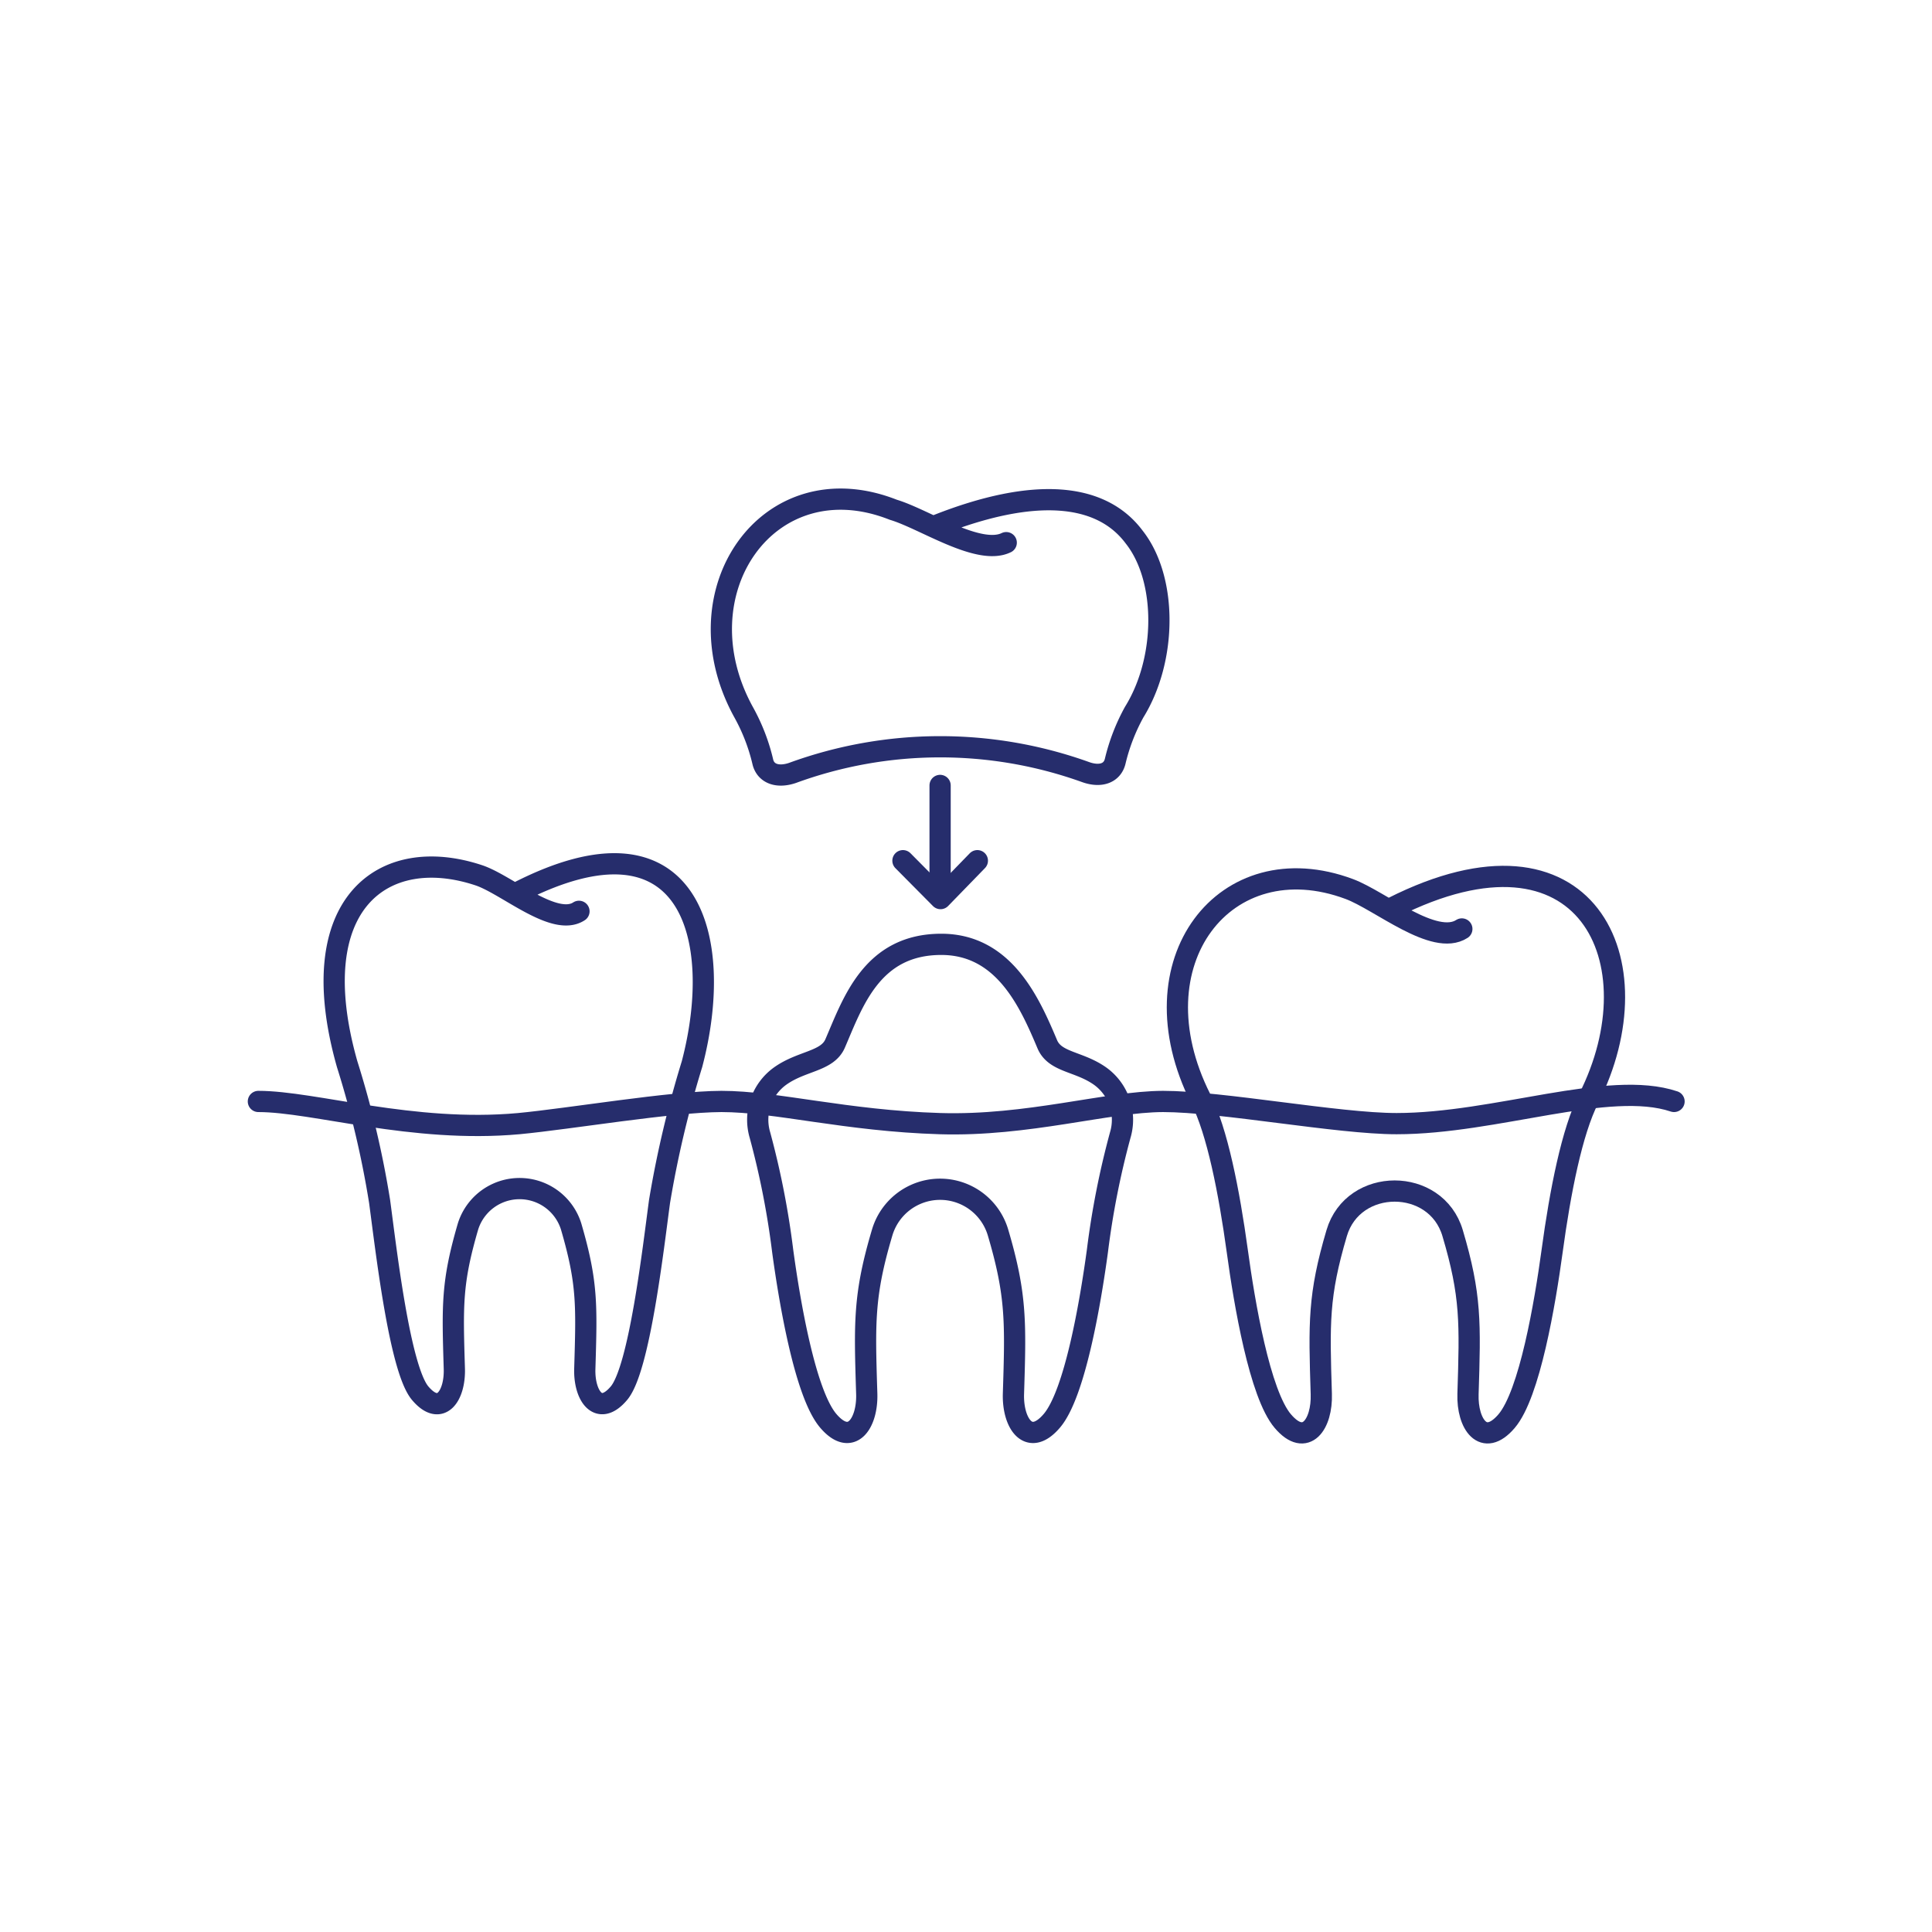
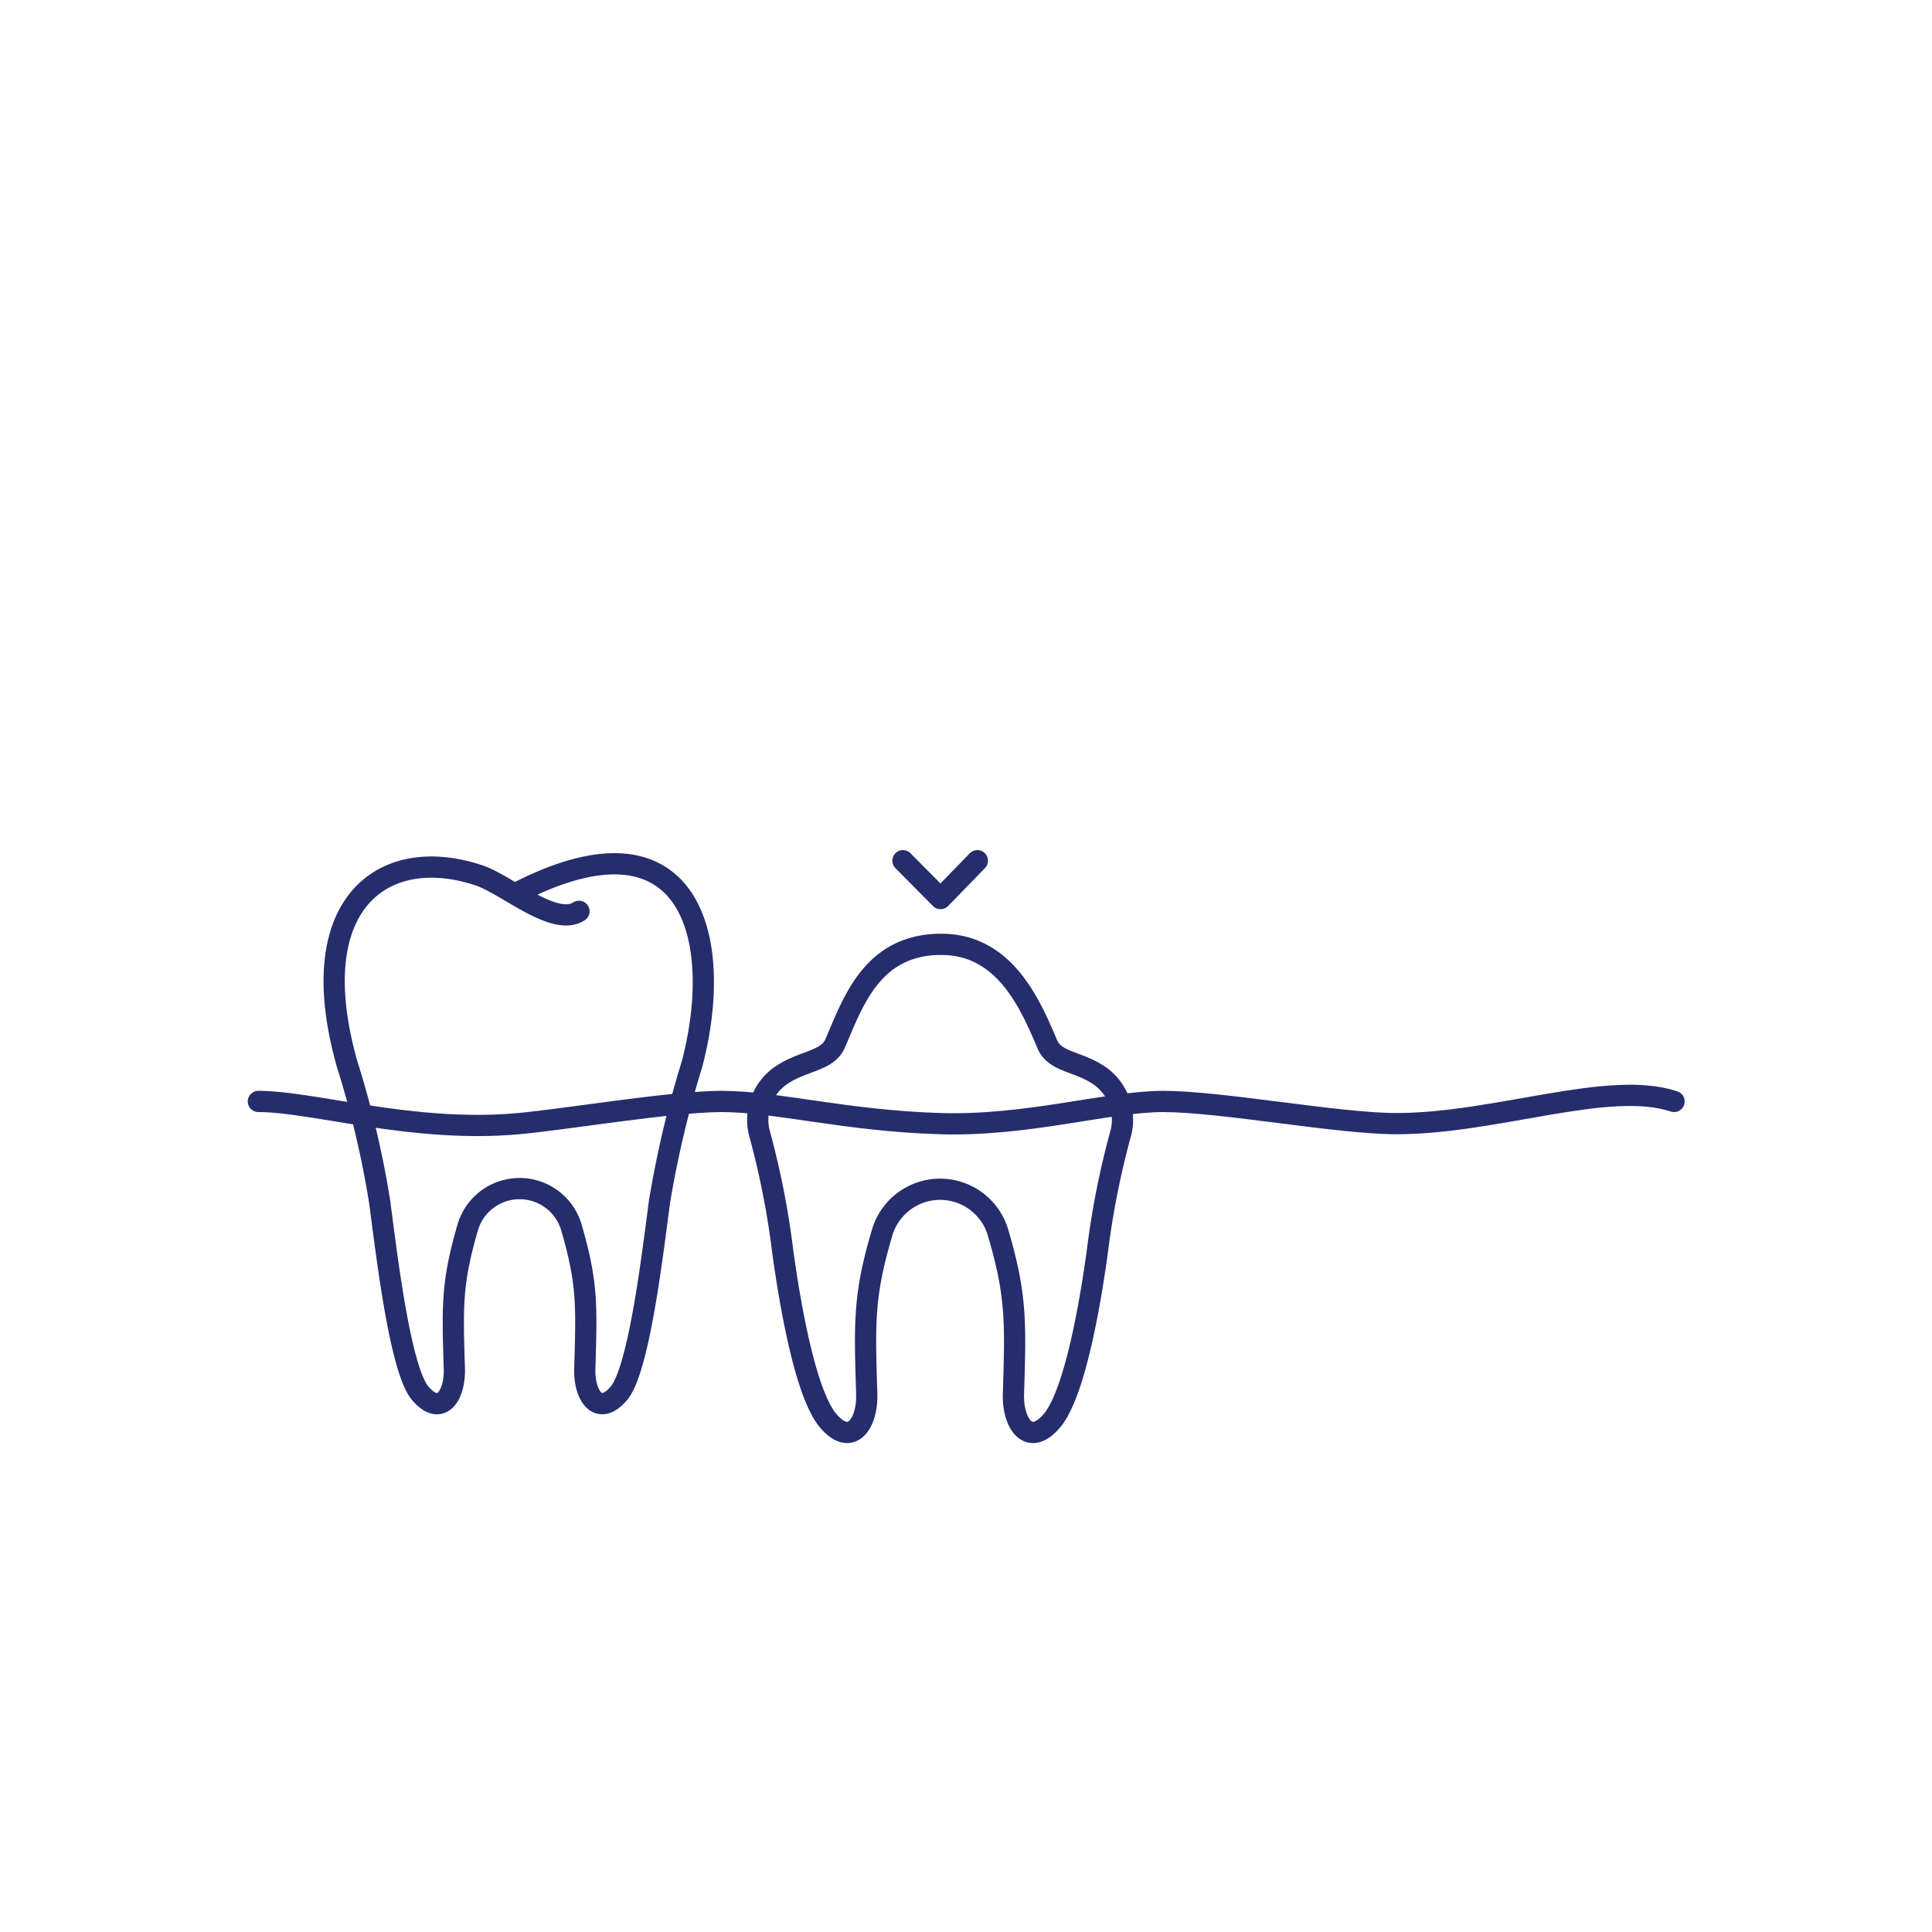
<svg xmlns="http://www.w3.org/2000/svg" viewBox="0 0 182 182">
  <defs>
    <style>.a{fill:none;stroke:#262d6c;stroke-linecap:round;stroke-linejoin:round;stroke-width:2px;}</style>
  </defs>
  <title>icon02</title>
-   <path class="a" d="M137.71,87.51c-2.6,1.67-7.68-2.67-10.6-3.76-11.67-4.36-20.48,6.87-14,19.75,1.56,3.08,2.67,8.7,3.45,14.38.66,4.85,2.11,13.45,4.29,16s3.71.24,3.62-2.55c-.21-6.72-.29-9.28,1.45-15.17,1.56-5.28,9.36-5.28,10.92,0,1.75,5.89,1.66,8.45,1.45,15.17-.09,2.79,1.45,5.1,3.63,2.55s3.63-11.15,4.29-16c.77-5.68,1.88-11.3,3.44-14.38,6.52-12.88-.16-27.24-18.45-18" />
  <path class="a" d="M54.54,85.85c-2.31,1.51-6.79-2.51-9.42-3.39-9-3-16.71,2.64-12.42,17.78a90.84,90.84,0,0,1,3.06,12.94c.59,4.37,1.88,15.76,3.82,18.06s3.3.21,3.22-2.3c-.18-6-.26-8.1,1.29-13.41a5.09,5.09,0,0,1,9.71,0c1.55,5.31,1.47,7.37,1.29,13.41-.08,2.51,1.29,4.59,3.22,2.3s3.23-13.69,3.82-18.06a99.05,99.05,0,0,1,3.06-12.94c3.13-11.9-.14-24.52-16.41-16.17" />
-   <path class="a" d="M94.79,51.12c-2.6,1.26-7.74-2.24-10.64-3.1-11.74-4.64-20.39,7.75-14.06,19.14a18.16,18.16,0,0,1,1.78,4.65c.3,1.12,1.44,1.46,2.79,1a40.52,40.52,0,0,1,27.6-.08c1.36.49,2.5.15,2.79-1a18.43,18.43,0,0,1,1.79-4.64c3.1-5,3.12-12.56,0-16.5-3.12-4.18-9.42-4.73-18.54-1.13" />
  <path class="a" d="M105.53,106.93a5.06,5.06,0,0,0-1.86-5.53c-2-1.44-4.25-1.29-5-3-1.65-3.91-4.06-9.44-10-9.44h0c-6.54,0-8.33,5.48-10,9.34-.74,1.71-3.14,1.61-5.18,3.07a5.07,5.07,0,0,0-1.9,5.56,78.41,78.41,0,0,1,2.14,10.91c.66,4.85,2.12,13.45,4.29,16s3.72.24,3.63-2.55c-.21-6.72-.3-9.28,1.45-15.17a5.69,5.69,0,0,1,10.92,0c1.74,5.89,1.66,8.45,1.45,15.17-.09,2.79,1.45,5.1,3.62,2.55s3.63-11.15,4.29-16A78.68,78.68,0,0,1,105.53,106.93Z" />
-   <line class="a" x1="88.56" y1="73.99" x2="88.56" y2="84.3" />
  <polyline class="a" points="85.06 81.08 88.6 84.65 92.07 81.08" />
  <path class="a" d="M24.34,103.76c5.24,0,14.52,3,24.53,2.09,4.78-.45,14.29-2.07,19.09-2.09,5.17,0,11.7,1.82,20.6,2.09,8.26.25,15.71-2.07,21-2.09,5.52,0,16.46,2.09,22,2.09,9.35,0,20-4.15,26.14-2.09" />
</svg>